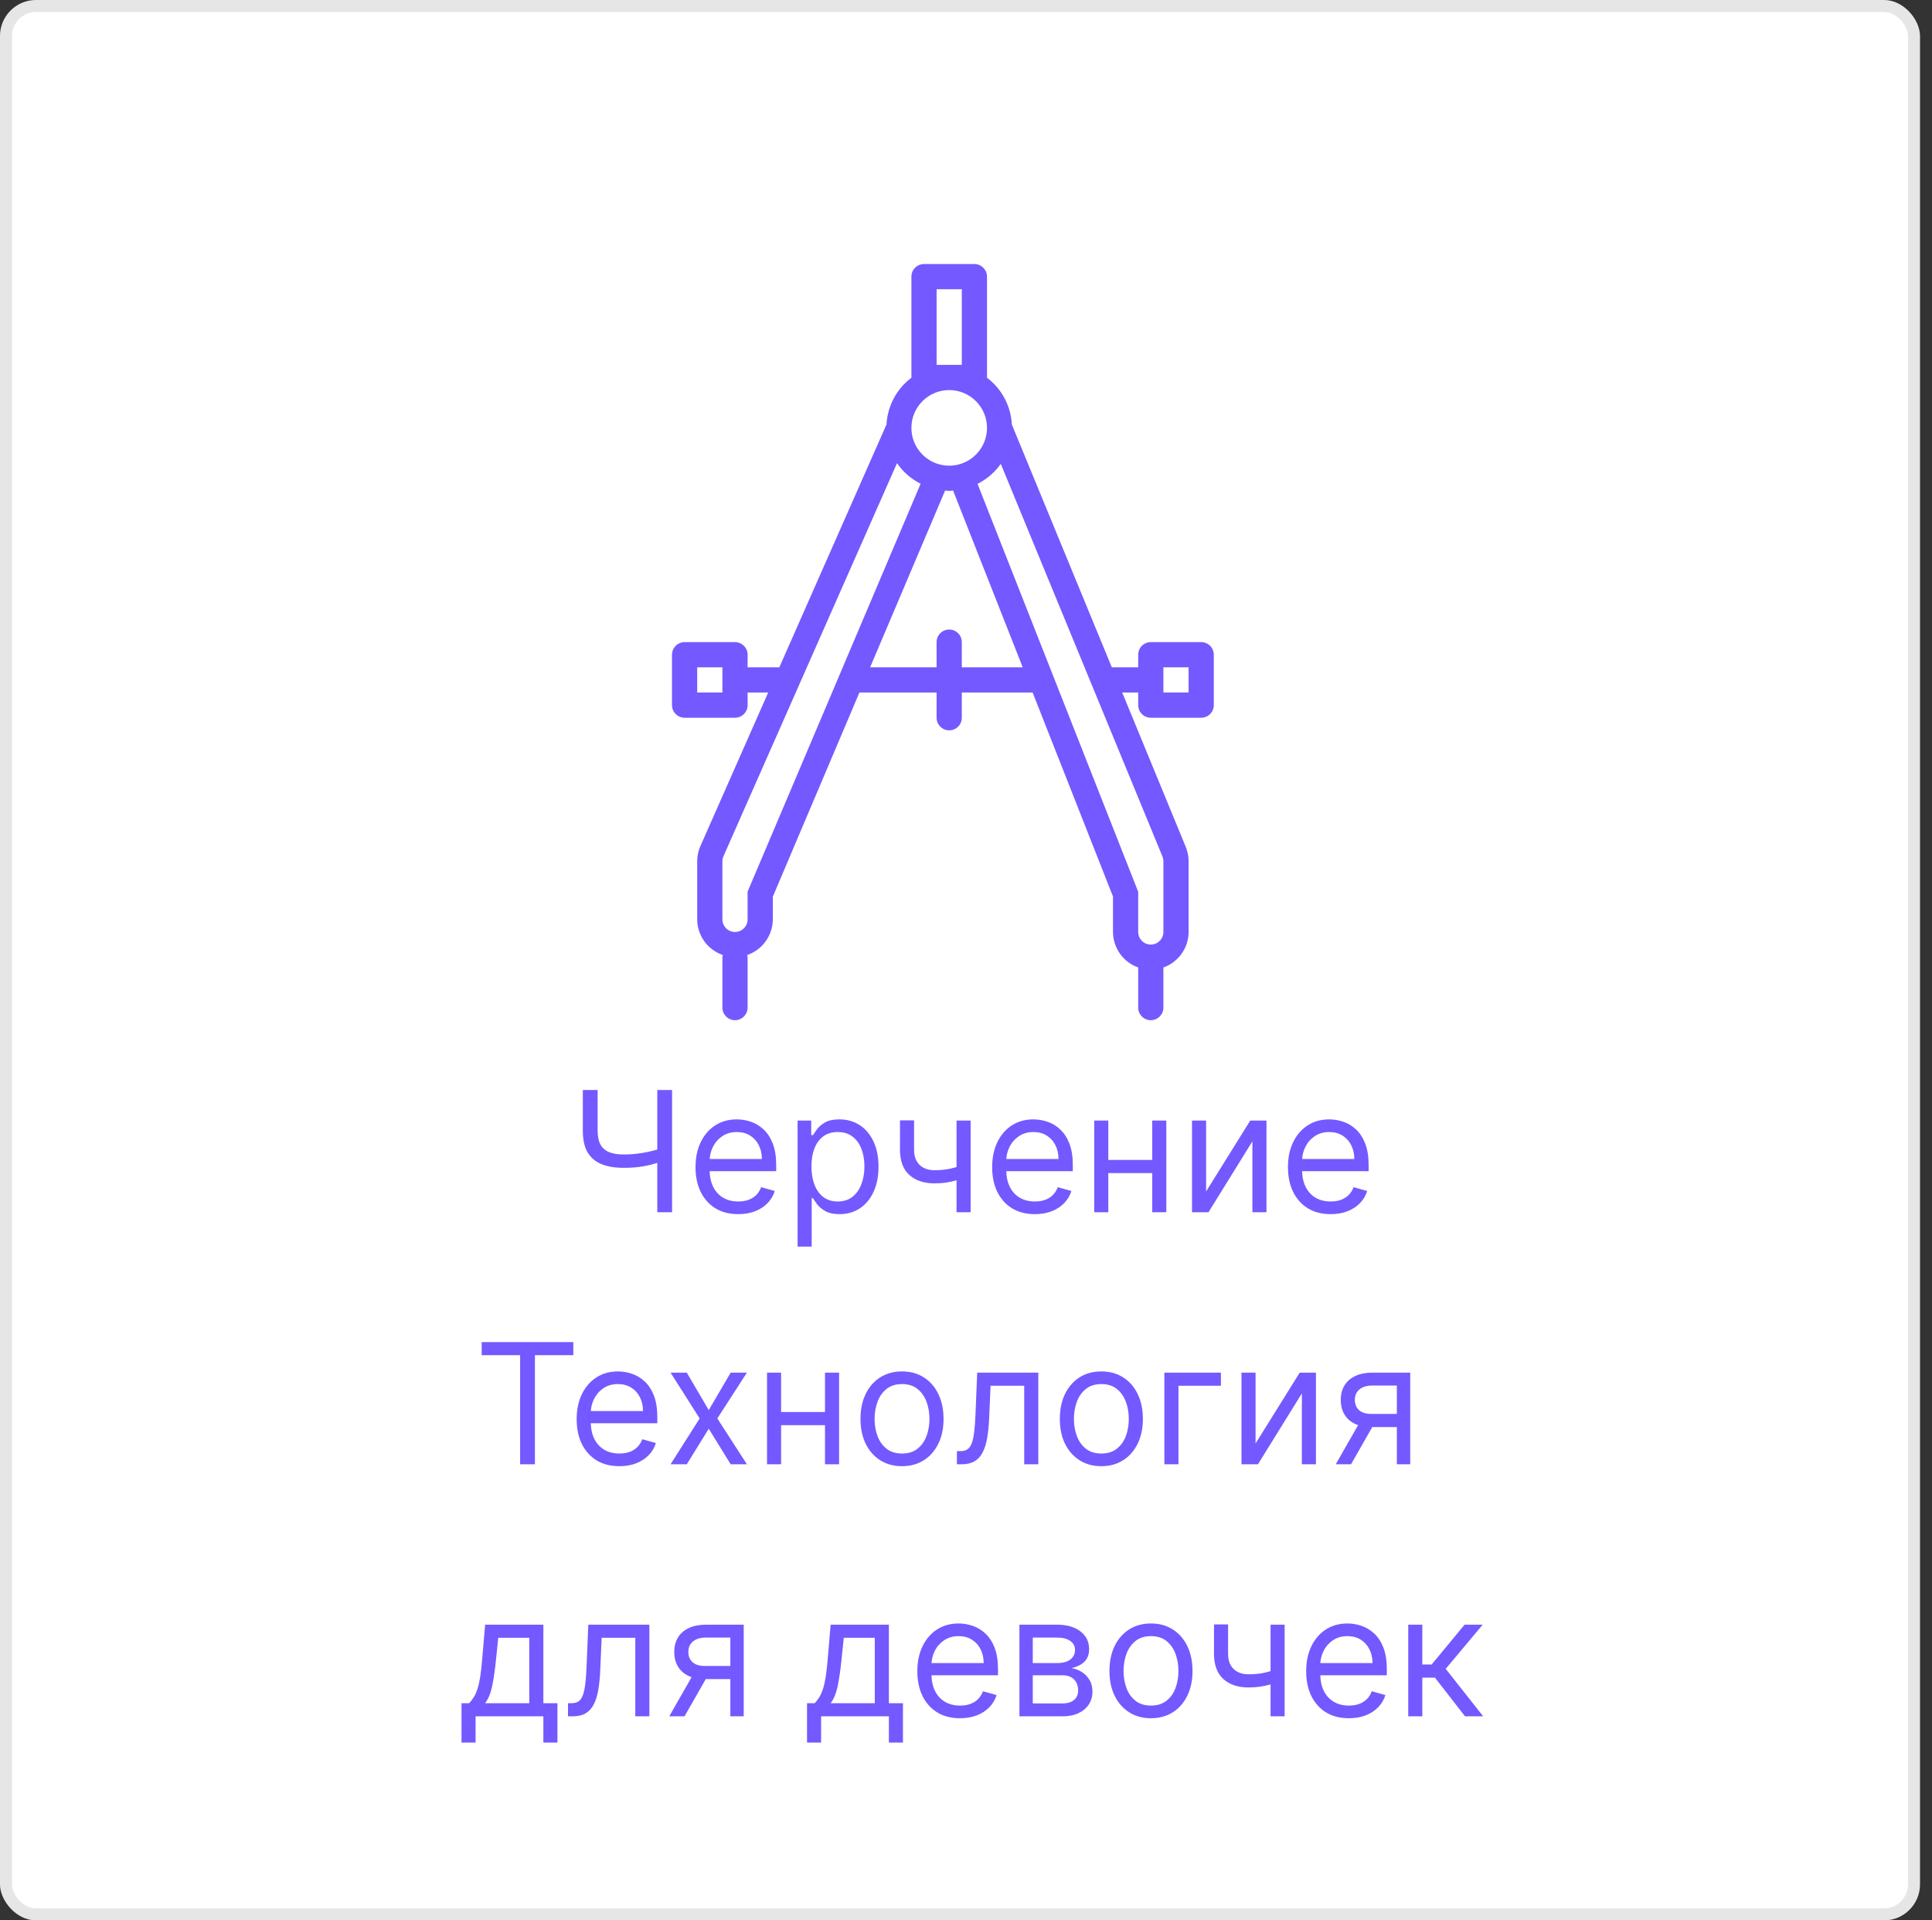
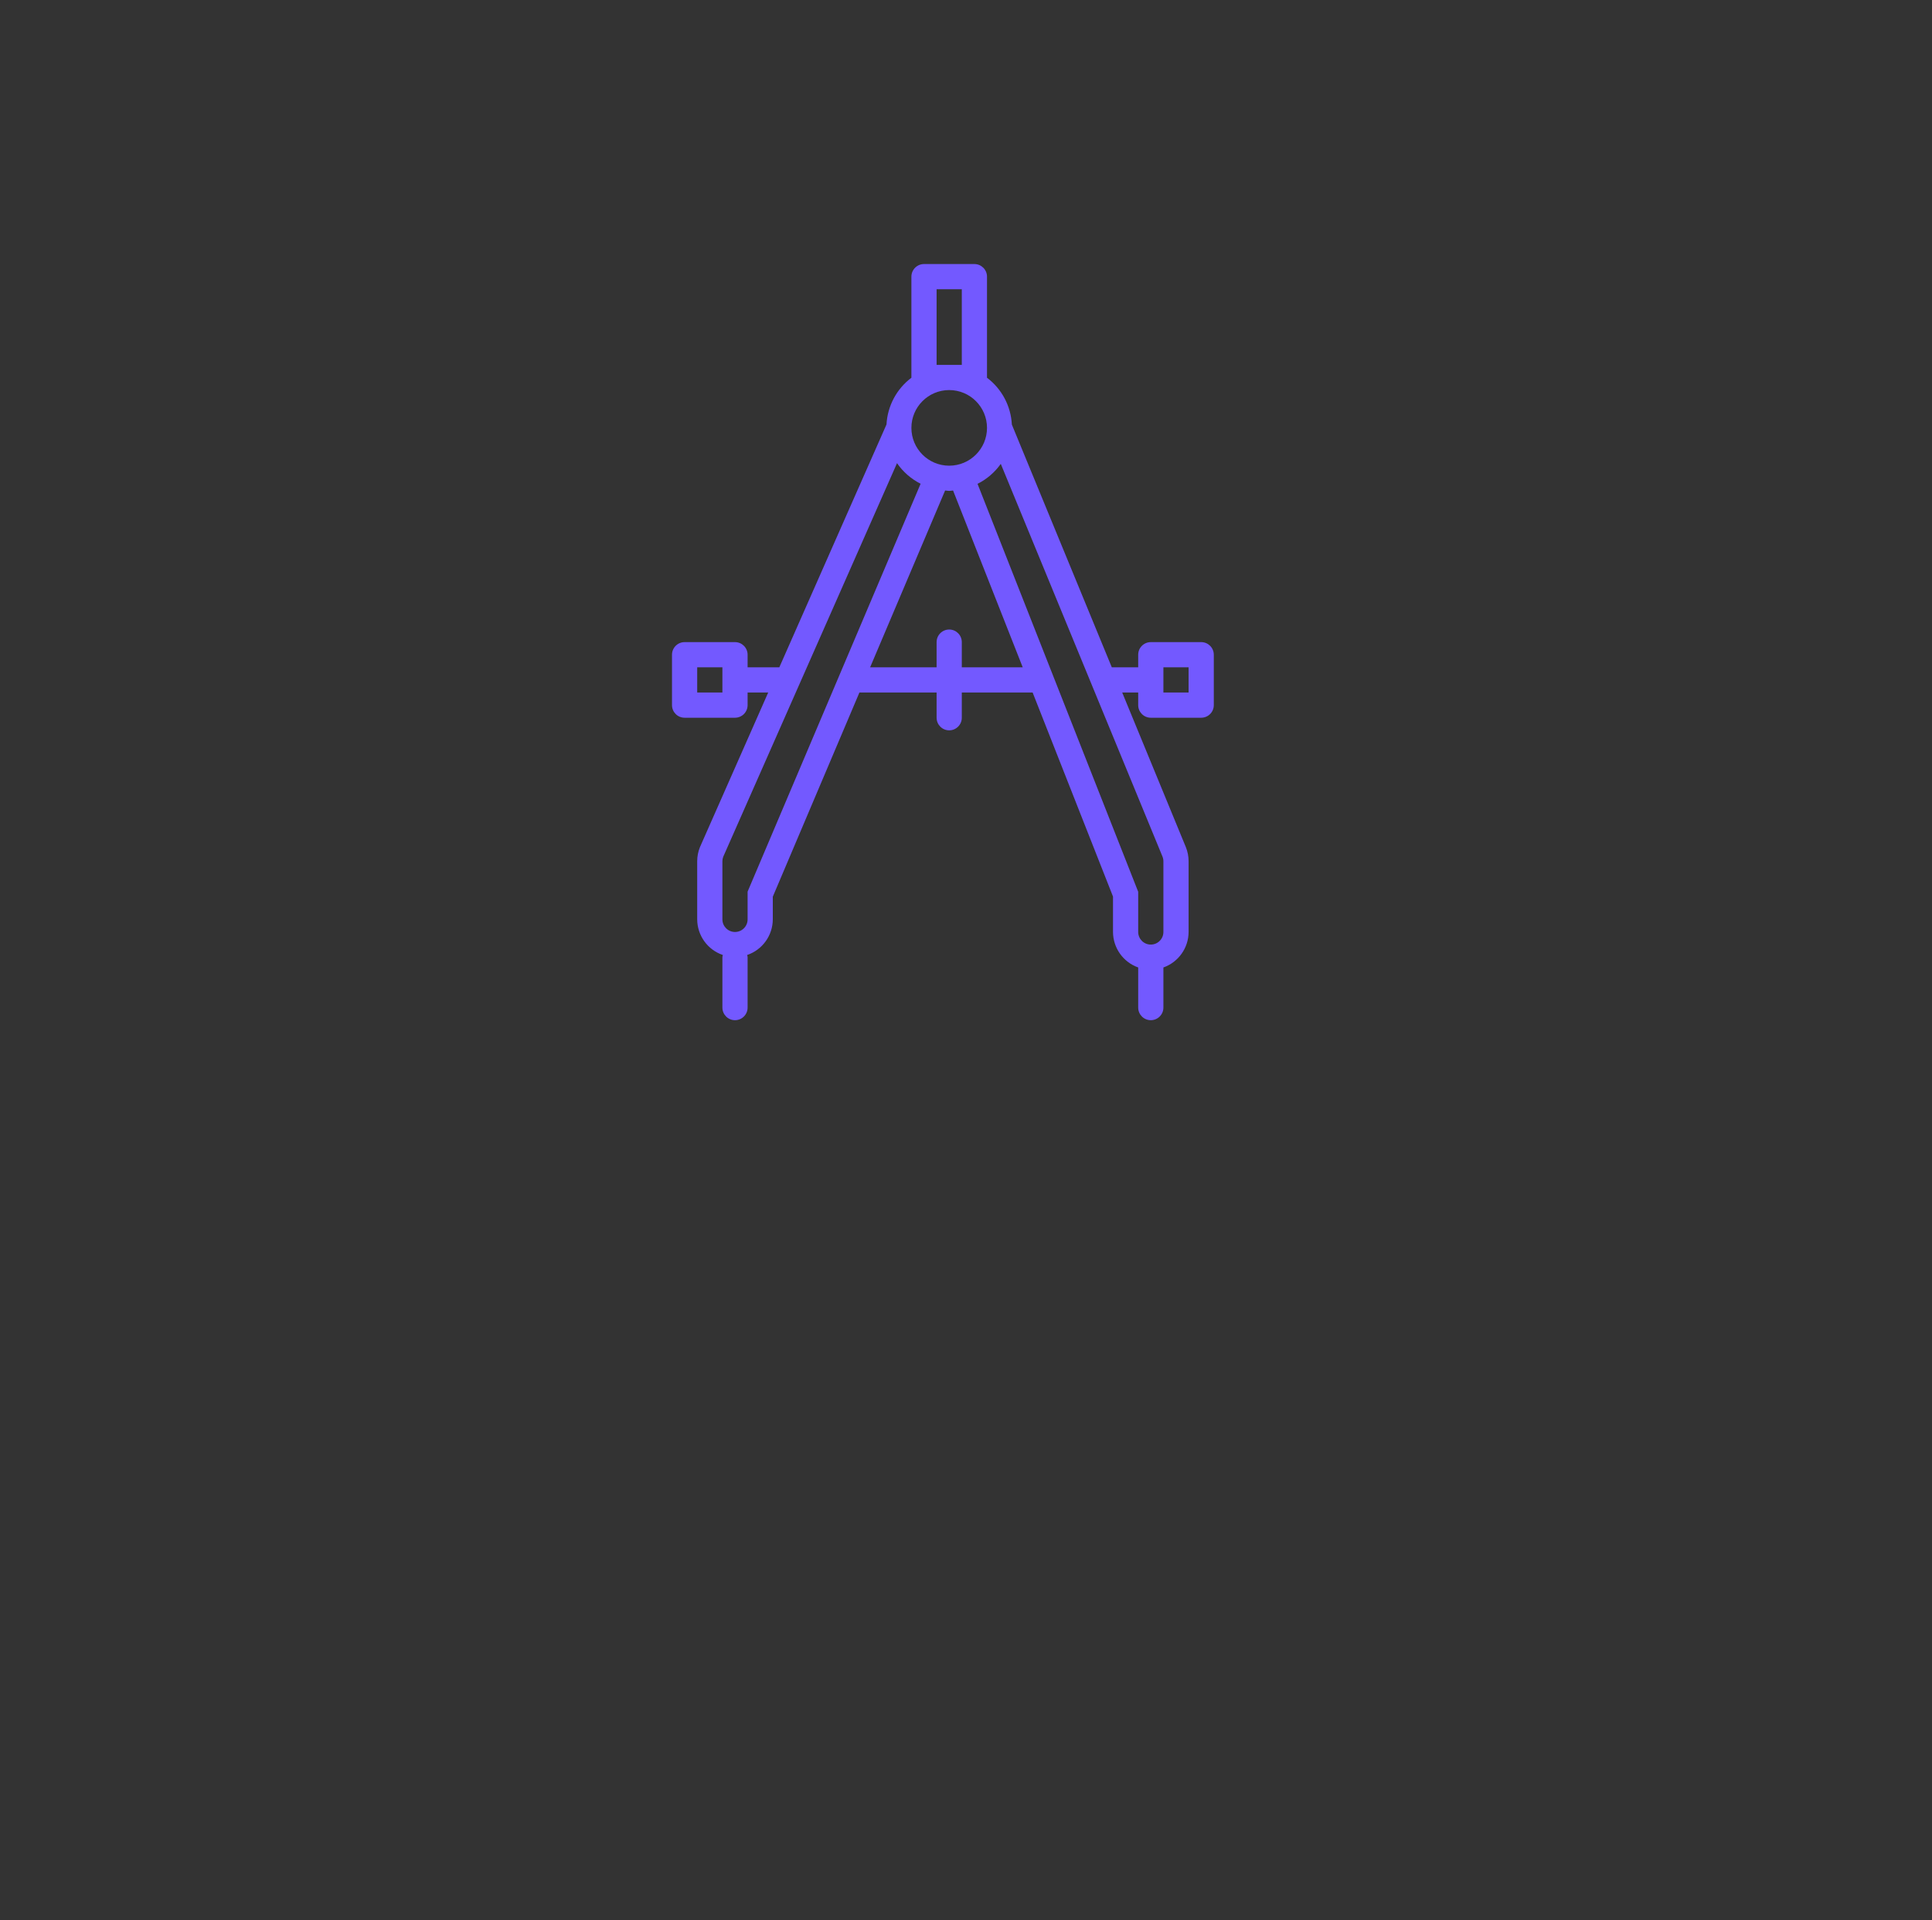
<svg xmlns="http://www.w3.org/2000/svg" width="161" height="160" viewBox="0 0 161 160" fill="none">
  <rect x="0" y="0" width="161" height="160" fill="#333333" stroke="none" />
-   <rect width="160" height="160" rx="3" fill="white" />
-   <rect x="0.5" y="0.5" width="159" height="159" rx="2.5" stroke="black" stroke-opacity="0.1" />
-   <path d="M48.57 90.818H49.803V94.219C49.803 94.722 49.891 95.119 50.066 95.407C50.242 95.692 50.49 95.894 50.812 96.013C51.133 96.129 51.513 96.188 51.95 96.188C52.225 96.188 52.492 96.178 52.751 96.158C53.009 96.135 53.261 96.103 53.507 96.063C53.755 96.023 53.997 95.975 54.232 95.919C54.471 95.863 54.705 95.8 54.933 95.73V96.844C54.711 96.913 54.491 96.976 54.272 97.033C54.057 97.089 53.831 97.137 53.596 97.177C53.364 97.217 53.114 97.248 52.845 97.271C52.577 97.291 52.279 97.301 51.95 97.301C51.248 97.301 50.643 97.2 50.136 96.998C49.632 96.796 49.244 96.469 48.972 96.019C48.704 95.568 48.57 94.968 48.57 94.219V90.818ZM54.774 90.818H56.007V101H54.774V90.818ZM61.521 101.159C60.785 101.159 60.15 100.997 59.617 100.672C59.086 100.344 58.677 99.886 58.389 99.3C58.103 98.71 57.961 98.024 57.961 97.242C57.961 96.459 58.103 95.77 58.389 95.173C58.677 94.573 59.078 94.106 59.592 93.771C60.109 93.433 60.712 93.264 61.401 93.264C61.799 93.264 62.192 93.331 62.58 93.463C62.967 93.596 63.32 93.811 63.639 94.109C63.957 94.404 64.21 94.796 64.399 95.283C64.588 95.77 64.683 96.37 64.683 97.082V97.579H58.796V96.565H63.489C63.489 96.135 63.403 95.75 63.231 95.412C63.062 95.074 62.82 94.807 62.505 94.612C62.194 94.416 61.826 94.318 61.401 94.318C60.934 94.318 60.53 94.434 60.188 94.666C59.85 94.895 59.59 95.193 59.408 95.561C59.225 95.929 59.134 96.323 59.134 96.744V97.421C59.134 97.997 59.234 98.486 59.433 98.887C59.635 99.285 59.915 99.588 60.273 99.797C60.631 100.002 61.047 100.105 61.521 100.105C61.829 100.105 62.107 100.062 62.356 99.976C62.608 99.886 62.825 99.754 63.007 99.578C63.19 99.399 63.33 99.177 63.43 98.912L64.563 99.23C64.444 99.615 64.243 99.953 63.962 100.244C63.68 100.533 63.332 100.758 62.918 100.92C62.503 101.08 62.038 101.159 61.521 101.159ZM66.467 103.864V93.364H67.601V94.577H67.74C67.826 94.444 67.946 94.275 68.098 94.07C68.254 93.861 68.476 93.675 68.764 93.513C69.056 93.347 69.45 93.264 69.948 93.264C70.591 93.264 71.157 93.425 71.648 93.746C72.138 94.068 72.521 94.524 72.796 95.114C73.071 95.704 73.209 96.4 73.209 97.202C73.209 98.01 73.071 98.711 72.796 99.305C72.521 99.895 72.14 100.352 71.653 100.677C71.166 100.998 70.604 101.159 69.967 101.159C69.477 101.159 69.084 101.078 68.789 100.915C68.494 100.75 68.267 100.562 68.108 100.354C67.949 100.142 67.826 99.966 67.74 99.827H67.641V103.864H66.467ZM67.621 97.182C67.621 97.758 67.705 98.267 67.874 98.708C68.043 99.146 68.29 99.489 68.615 99.737C68.94 99.983 69.338 100.105 69.808 100.105C70.299 100.105 70.708 99.976 71.036 99.717C71.368 99.456 71.616 99.104 71.782 98.663C71.951 98.219 72.036 97.725 72.036 97.182C72.036 96.645 71.953 96.161 71.787 95.73C71.625 95.296 71.378 94.953 71.046 94.701C70.718 94.446 70.305 94.318 69.808 94.318C69.331 94.318 68.93 94.439 68.605 94.681C68.28 94.92 68.035 95.254 67.869 95.685C67.704 96.113 67.621 96.612 67.621 97.182ZM80.885 93.364V101H79.712V93.364H80.885ZM80.428 97.003V98.097C80.162 98.196 79.899 98.284 79.637 98.36C79.375 98.433 79.1 98.491 78.812 98.534C78.523 98.574 78.207 98.594 77.862 98.594C76.997 98.594 76.303 98.36 75.779 97.893C75.259 97.425 74.999 96.724 74.999 95.79V93.344H76.172V95.79C76.172 96.181 76.246 96.502 76.396 96.754C76.545 97.006 76.747 97.193 77.002 97.316C77.257 97.439 77.544 97.5 77.862 97.5C78.359 97.5 78.809 97.455 79.21 97.366C79.614 97.273 80.02 97.152 80.428 97.003ZM86.239 101.159C85.504 101.159 84.869 100.997 84.335 100.672C83.805 100.344 83.396 99.886 83.107 99.3C82.822 98.71 82.68 98.024 82.68 97.242C82.68 96.459 82.822 95.77 83.107 95.173C83.396 94.573 83.797 94.106 84.311 93.771C84.828 93.433 85.431 93.264 86.12 93.264C86.518 93.264 86.911 93.331 87.298 93.463C87.686 93.596 88.039 93.811 88.357 94.109C88.675 94.404 88.929 94.796 89.118 95.283C89.307 95.77 89.401 96.37 89.401 97.082V97.579H83.515V96.565H88.208C88.208 96.135 88.122 95.75 87.95 95.412C87.781 95.074 87.539 94.807 87.224 94.612C86.912 94.416 86.544 94.318 86.12 94.318C85.653 94.318 85.248 94.434 84.907 94.666C84.569 94.895 84.309 95.193 84.126 95.561C83.944 95.929 83.853 96.323 83.853 96.744V97.421C83.853 97.997 83.953 98.486 84.151 98.887C84.353 99.285 84.634 99.588 84.992 99.797C85.35 100.002 85.766 100.105 86.239 100.105C86.548 100.105 86.826 100.062 87.075 99.976C87.327 99.886 87.544 99.754 87.726 99.578C87.908 99.399 88.049 99.177 88.148 98.912L89.282 99.23C89.163 99.615 88.962 99.953 88.68 100.244C88.399 100.533 88.051 100.758 87.636 100.92C87.222 101.08 86.757 101.159 86.239 101.159ZM96.297 96.645V97.739H92.081V96.645H96.297ZM92.359 93.364V101H91.186V93.364H92.359ZM97.192 93.364V101H96.019V93.364H97.192ZM100.508 99.27L104.187 93.364H105.539V101H104.366V95.094L100.707 101H99.335V93.364H100.508V99.27ZM110.89 101.159C110.154 101.159 109.519 100.997 108.986 100.672C108.455 100.344 108.046 99.886 107.758 99.3C107.473 98.71 107.33 98.024 107.33 97.242C107.33 96.459 107.473 95.77 107.758 95.173C108.046 94.573 108.447 94.106 108.961 93.771C109.478 93.433 110.081 93.264 110.771 93.264C111.168 93.264 111.561 93.331 111.949 93.463C112.337 93.596 112.69 93.811 113.008 94.109C113.326 94.404 113.579 94.796 113.768 95.283C113.957 95.77 114.052 96.37 114.052 97.082V97.579H108.165V96.565H112.859C112.859 96.135 112.772 95.75 112.6 95.412C112.431 95.074 112.189 94.807 111.874 94.612C111.563 94.416 111.195 94.318 110.771 94.318C110.303 94.318 109.899 94.434 109.557 94.666C109.219 94.895 108.959 95.193 108.777 95.561C108.595 95.929 108.503 96.323 108.503 96.744V97.421C108.503 97.997 108.603 98.486 108.802 98.887C109.004 99.285 109.284 99.588 109.642 99.797C110 100.002 110.416 100.105 110.89 100.105C111.198 100.105 111.476 100.062 111.725 99.976C111.977 99.886 112.194 99.754 112.376 99.578C112.559 99.399 112.699 99.177 112.799 98.912L113.932 99.23C113.813 99.615 113.613 99.953 113.331 100.244C113.049 100.533 112.701 100.758 112.287 100.92C111.873 101.08 111.407 101.159 110.89 101.159ZM40.141 112.912V111.818H47.777V112.912H44.576V122H43.343V112.912H40.141ZM51.615 122.159C50.88 122.159 50.245 121.997 49.711 121.672C49.181 121.344 48.772 120.886 48.483 120.3C48.198 119.71 48.056 119.024 48.056 118.241C48.056 117.459 48.198 116.77 48.483 116.173C48.772 115.573 49.173 115.106 49.686 114.771C50.203 114.433 50.807 114.264 51.496 114.264C51.894 114.264 52.287 114.33 52.674 114.463C53.062 114.596 53.415 114.811 53.733 115.109C54.051 115.404 54.305 115.795 54.494 116.283C54.683 116.77 54.777 117.37 54.777 118.082V118.58H48.891V117.565H53.584C53.584 117.134 53.498 116.75 53.326 116.412C53.157 116.074 52.915 115.807 52.6 115.612C52.288 115.416 51.92 115.318 51.496 115.318C51.029 115.318 50.624 115.434 50.283 115.666C49.945 115.895 49.685 116.193 49.502 116.561C49.32 116.929 49.229 117.323 49.229 117.744V118.42C49.229 118.997 49.328 119.486 49.527 119.887C49.73 120.285 50.01 120.588 50.367 120.797C50.725 121.002 51.142 121.105 51.615 121.105C51.924 121.105 52.202 121.062 52.451 120.976C52.703 120.886 52.92 120.754 53.102 120.578C53.284 120.399 53.425 120.177 53.525 119.912L54.658 120.23C54.539 120.615 54.338 120.953 54.056 121.244C53.775 121.533 53.427 121.758 53.012 121.92C52.598 122.08 52.133 122.159 51.615 122.159ZM57.232 114.364L59.062 117.486L60.891 114.364H62.243L59.778 118.182L62.243 122H60.891L59.062 119.037L57.232 122H55.88L58.306 118.182L55.88 114.364H57.232ZM69.028 117.645V118.739H64.812V117.645H69.028ZM65.091 114.364V122H63.918V114.364H65.091ZM69.923 114.364V122H68.75V114.364H69.923ZM75.168 122.159C74.479 122.159 73.874 121.995 73.354 121.667C72.837 121.339 72.432 120.88 72.141 120.29C71.852 119.7 71.708 119.01 71.708 118.222C71.708 117.426 71.852 116.732 72.141 116.138C72.432 115.545 72.837 115.085 73.354 114.756C73.874 114.428 74.479 114.264 75.168 114.264C75.858 114.264 76.461 114.428 76.978 114.756C77.498 115.085 77.903 115.545 78.191 116.138C78.483 116.732 78.629 117.426 78.629 118.222C78.629 119.01 78.483 119.7 78.191 120.29C77.903 120.88 77.498 121.339 76.978 121.667C76.461 121.995 75.858 122.159 75.168 122.159ZM75.168 121.105C75.692 121.105 76.123 120.971 76.461 120.702C76.799 120.434 77.049 120.081 77.212 119.643C77.374 119.206 77.455 118.732 77.455 118.222C77.455 117.711 77.374 117.236 77.212 116.795C77.049 116.354 76.799 115.998 76.461 115.726C76.123 115.454 75.692 115.318 75.168 115.318C74.645 115.318 74.214 115.454 73.876 115.726C73.538 115.998 73.287 116.354 73.125 116.795C72.963 117.236 72.881 117.711 72.881 118.222C72.881 118.732 72.963 119.206 73.125 119.643C73.287 120.081 73.538 120.434 73.876 120.702C74.214 120.971 74.645 121.105 75.168 121.105ZM79.743 122V120.906H80.022C80.251 120.906 80.441 120.862 80.594 120.772C80.746 120.679 80.869 120.518 80.962 120.29C81.058 120.058 81.13 119.736 81.18 119.325C81.233 118.911 81.271 118.384 81.295 117.744L81.434 114.364H86.525V122H85.351V115.457H82.547L82.428 118.182C82.402 118.808 82.345 119.36 82.259 119.837C82.176 120.311 82.049 120.709 81.876 121.031C81.707 121.352 81.482 121.594 81.2 121.756C80.918 121.919 80.565 122 80.141 122H79.743ZM91.78 122.159C91.09 122.159 90.485 121.995 89.965 121.667C89.448 121.339 89.044 120.88 88.752 120.29C88.464 119.7 88.319 119.01 88.319 118.222C88.319 117.426 88.464 116.732 88.752 116.138C89.044 115.545 89.448 115.085 89.965 114.756C90.485 114.428 91.09 114.264 91.78 114.264C92.469 114.264 93.072 114.428 93.589 114.756C94.11 115.085 94.514 115.545 94.802 116.138C95.094 116.732 95.24 117.426 95.24 118.222C95.24 119.01 95.094 119.7 94.802 120.29C94.514 120.88 94.11 121.339 93.589 121.667C93.072 121.995 92.469 122.159 91.78 122.159ZM91.78 121.105C92.303 121.105 92.734 120.971 93.072 120.702C93.41 120.434 93.661 120.081 93.823 119.643C93.985 119.206 94.067 118.732 94.067 118.222C94.067 117.711 93.985 117.236 93.823 116.795C93.661 116.354 93.41 115.998 93.072 115.726C92.734 115.454 92.303 115.318 91.78 115.318C91.256 115.318 90.825 115.454 90.487 115.726C90.149 115.998 89.899 116.354 89.736 116.795C89.574 117.236 89.493 117.711 89.493 118.222C89.493 118.732 89.574 119.206 89.736 119.643C89.899 120.081 90.149 120.434 90.487 120.702C90.825 120.971 91.256 121.105 91.78 121.105ZM101.744 114.364V115.457H98.204V122H97.031V114.364H101.744ZM104.63 120.27L108.309 114.364H109.661V122H108.488V116.094L104.829 122H103.457V114.364H104.63V120.27ZM116.404 122V115.438H114.376C113.918 115.438 113.559 115.544 113.297 115.756C113.035 115.968 112.904 116.259 112.904 116.631C112.904 116.995 113.022 117.282 113.257 117.491C113.496 117.7 113.822 117.804 114.236 117.804H116.702V118.898H114.236C113.719 118.898 113.273 118.807 112.899 118.624C112.524 118.442 112.236 118.182 112.034 117.844C111.832 117.502 111.731 117.098 111.731 116.631C111.731 116.16 111.837 115.756 112.049 115.418C112.261 115.08 112.564 114.819 112.959 114.637C113.356 114.455 113.829 114.364 114.376 114.364H117.518V122H116.404ZM111.313 122L113.481 118.202H114.753L112.586 122H111.313ZM38.459 145.188V141.906H39.095C39.251 141.744 39.385 141.568 39.498 141.379C39.611 141.19 39.708 140.967 39.791 140.708C39.877 140.446 39.95 140.128 40.01 139.754C40.069 139.376 40.123 138.92 40.169 138.386L40.428 135.364H45.28V141.906H46.453V145.188H45.28V143H39.632V145.188H38.459ZM40.428 141.906H44.106V136.457H41.521L41.322 138.386C41.239 139.185 41.137 139.883 41.014 140.479C40.892 141.076 40.696 141.552 40.428 141.906ZM47.334 143V141.906H47.613C47.841 141.906 48.032 141.862 48.184 141.772C48.337 141.679 48.459 141.518 48.552 141.29C48.648 141.058 48.721 140.736 48.771 140.325C48.824 139.911 48.862 139.384 48.885 138.744L49.025 135.364H54.115V143H52.942V136.457H50.138L50.019 139.182C49.992 139.808 49.936 140.36 49.85 140.837C49.767 141.311 49.639 141.709 49.467 142.031C49.298 142.352 49.073 142.594 48.791 142.756C48.509 142.919 48.156 143 47.732 143H47.334ZM60.862 143V136.438H58.834C58.376 136.438 58.017 136.544 57.755 136.756C57.493 136.968 57.362 137.259 57.362 137.631C57.362 137.995 57.48 138.282 57.715 138.491C57.954 138.7 58.28 138.804 58.694 138.804H61.16V139.898H58.694C58.177 139.898 57.731 139.807 57.357 139.624C56.983 139.442 56.694 139.182 56.492 138.844C56.29 138.502 56.189 138.098 56.189 137.631C56.189 137.16 56.295 136.756 56.507 136.418C56.719 136.08 57.022 135.819 57.417 135.637C57.814 135.455 58.287 135.364 58.834 135.364H61.976V143H60.862ZM55.771 143L57.939 139.202H59.211L57.044 143H55.771ZM67.252 145.188V141.906H67.888C68.044 141.744 68.178 141.568 68.291 141.379C68.403 141.19 68.501 140.967 68.584 140.708C68.67 140.446 68.743 140.128 68.803 139.754C68.862 139.376 68.915 138.92 68.962 138.386L69.22 135.364H74.073V141.906H75.246V145.188H74.073V143H68.425V145.188H67.252ZM69.22 141.906H72.899V136.457H70.314L70.115 138.386C70.032 139.185 69.93 139.883 69.807 140.479C69.684 141.076 69.489 141.552 69.22 141.906ZM80.005 143.159C79.269 143.159 78.635 142.997 78.101 142.672C77.571 142.344 77.161 141.886 76.873 141.3C76.588 140.71 76.445 140.024 76.445 139.241C76.445 138.459 76.588 137.77 76.873 137.173C77.161 136.573 77.562 136.106 78.076 135.771C78.593 135.433 79.196 135.264 79.886 135.264C80.284 135.264 80.676 135.33 81.064 135.463C81.452 135.596 81.805 135.811 82.123 136.109C82.441 136.404 82.695 136.795 82.884 137.283C83.073 137.77 83.167 138.37 83.167 139.082V139.58H77.281V138.565H81.974C81.974 138.134 81.888 137.75 81.715 137.412C81.546 137.074 81.304 136.807 80.989 136.612C80.678 136.416 80.31 136.318 79.886 136.318C79.418 136.318 79.014 136.434 78.673 136.666C78.335 136.895 78.074 137.193 77.892 137.561C77.71 137.929 77.619 138.323 77.619 138.744V139.42C77.619 139.997 77.718 140.486 77.917 140.887C78.119 141.285 78.399 141.588 78.757 141.797C79.115 142.002 79.531 142.105 80.005 142.105C80.313 142.105 80.592 142.062 80.84 141.976C81.092 141.886 81.309 141.754 81.492 141.578C81.674 141.399 81.815 141.177 81.914 140.912L83.048 141.23C82.928 141.615 82.728 141.953 82.446 142.244C82.164 142.533 81.816 142.758 81.402 142.92C80.988 143.08 80.522 143.159 80.005 143.159ZM84.952 143V135.364H88.074C88.896 135.364 89.549 135.549 90.033 135.92C90.517 136.292 90.759 136.782 90.759 137.392C90.759 137.856 90.621 138.216 90.346 138.471C90.071 138.723 89.718 138.893 89.287 138.983C89.569 139.023 89.842 139.122 90.107 139.281C90.376 139.44 90.598 139.659 90.773 139.938C90.949 140.213 91.037 140.551 91.037 140.952C91.037 141.343 90.938 141.692 90.739 142.001C90.54 142.309 90.255 142.553 89.884 142.732C89.512 142.911 89.068 143 88.551 143H84.952ZM86.065 141.926H88.551C88.956 141.926 89.272 141.83 89.501 141.638C89.73 141.446 89.844 141.184 89.844 140.852C89.844 140.458 89.73 140.148 89.501 139.923C89.272 139.694 88.956 139.58 88.551 139.58H86.065V141.926ZM86.065 138.565H88.074C88.389 138.565 88.659 138.522 88.884 138.436C89.11 138.347 89.282 138.221 89.401 138.058C89.524 137.893 89.585 137.697 89.585 137.472C89.585 137.15 89.451 136.898 89.183 136.716C88.914 136.53 88.545 136.438 88.074 136.438H86.065V138.565ZM95.915 143.159C95.226 143.159 94.621 142.995 94.101 142.667C93.584 142.339 93.179 141.88 92.888 141.29C92.599 140.7 92.455 140.01 92.455 139.222C92.455 138.426 92.599 137.732 92.888 137.138C93.179 136.545 93.584 136.085 94.101 135.756C94.621 135.428 95.226 135.264 95.915 135.264C96.605 135.264 97.208 135.428 97.725 135.756C98.245 136.085 98.65 136.545 98.938 137.138C99.23 137.732 99.376 138.426 99.376 139.222C99.376 140.01 99.23 140.7 98.938 141.29C98.65 141.88 98.245 142.339 97.725 142.667C97.208 142.995 96.605 143.159 95.915 143.159ZM95.915 142.105C96.439 142.105 96.87 141.971 97.208 141.702C97.546 141.434 97.796 141.081 97.959 140.643C98.121 140.206 98.202 139.732 98.202 139.222C98.202 138.711 98.121 138.236 97.959 137.795C97.796 137.354 97.546 136.998 97.208 136.726C96.87 136.454 96.439 136.318 95.915 136.318C95.392 136.318 94.961 136.454 94.623 136.726C94.285 136.998 94.034 137.354 93.872 137.795C93.71 138.236 93.629 138.711 93.629 139.222C93.629 139.732 93.71 140.206 93.872 140.643C94.034 141.081 94.285 141.434 94.623 141.702C94.961 141.971 95.392 142.105 95.915 142.105ZM107.053 135.364V143H105.88V135.364H107.053ZM106.596 139.003V140.097C106.33 140.196 106.067 140.284 105.805 140.36C105.543 140.433 105.268 140.491 104.98 140.534C104.691 140.574 104.375 140.594 104.03 140.594C103.165 140.594 102.471 140.36 101.947 139.893C101.427 139.425 101.167 138.724 101.167 137.79V135.344H102.34V137.79C102.34 138.181 102.415 138.502 102.564 138.754C102.713 139.006 102.915 139.193 103.17 139.316C103.425 139.439 103.712 139.5 104.03 139.5C104.527 139.5 104.977 139.455 105.378 139.366C105.782 139.273 106.188 139.152 106.596 139.003ZM112.407 143.159C111.672 143.159 111.037 142.997 110.503 142.672C109.973 142.344 109.564 141.886 109.275 141.3C108.99 140.71 108.848 140.024 108.848 139.241C108.848 138.459 108.99 137.77 109.275 137.173C109.564 136.573 109.965 136.106 110.478 135.771C110.995 135.433 111.599 135.264 112.288 135.264C112.686 135.264 113.079 135.33 113.466 135.463C113.854 135.596 114.207 135.811 114.525 136.109C114.843 136.404 115.097 136.795 115.286 137.283C115.475 137.77 115.569 138.37 115.569 139.082V139.58H109.683V138.565H114.376C114.376 138.134 114.29 137.75 114.118 137.412C113.949 137.074 113.707 136.807 113.392 136.612C113.08 136.416 112.712 136.318 112.288 136.318C111.821 136.318 111.416 136.434 111.075 136.666C110.737 136.895 110.477 137.193 110.294 137.561C110.112 137.929 110.021 138.323 110.021 138.744V139.42C110.021 139.997 110.12 140.486 110.319 140.887C110.522 141.285 110.802 141.588 111.16 141.797C111.517 142.002 111.933 142.105 112.407 142.105C112.716 142.105 112.994 142.062 113.243 141.976C113.495 141.886 113.712 141.754 113.894 141.578C114.076 141.399 114.217 141.177 114.316 140.912L115.45 141.23C115.331 141.615 115.13 141.953 114.848 142.244C114.567 142.533 114.219 142.758 113.804 142.92C113.39 143.08 112.924 143.159 112.407 143.159ZM117.354 143V135.364H118.527V138.685H119.303L122.047 135.364H123.559L120.476 139.043L123.598 143H122.087L119.581 139.778H118.527V143H117.354Z" fill="#7359FF" />
  <path d="M100.1 53.5H95.9C95.32 53.5 94.85 53.97 94.85 54.55V55.6H92.651L84.321 35.374C84.242 33.831 83.484 32.403 82.25 31.473C82.25 31.465 82.25 31.458 82.25 31.45V23.05C82.25 22.47 81.78 22 81.2 22H77C76.42 22 75.95 22.47 75.95 23.05V31.45V31.473C74.718 32.4 73.958 33.824 73.875 35.364L64.943 55.6H62.3V54.55C62.3 53.97 61.83 53.5 61.25 53.5H57.05C56.47 53.5 56 53.97 56 54.55V58.75C56 59.33 56.47 59.8 57.05 59.8H61.25C61.83 59.8 62.3 59.33 62.3 58.75V57.7H64.016L58.331 70.576C58.178 70.952 58.099 71.354 58.1 71.76V76.6C58.106 77.944 58.964 79.136 60.237 79.568C60.219 79.628 60.206 79.688 60.2 79.75V83.95C60.2 84.53 60.67 85 61.25 85C61.83 85 62.3 84.53 62.3 83.95V79.75C62.294 79.688 62.282 79.628 62.263 79.568C63.536 79.136 64.394 77.944 64.4 76.6V74.71L71.618 57.7H78.05V59.8C78.05 60.38 78.52 60.85 79.1 60.85C79.68 60.85 80.15 60.38 80.15 59.8V57.7H86.053L92.75 74.698V77.65C92.756 78.98 93.596 80.163 94.85 80.607V83.95C94.85 84.53 95.32 85 95.9 85C96.48 85 96.95 84.53 96.95 83.95V80.607C98.204 80.163 99.045 78.98 99.05 77.65V71.76C99.05 71.352 98.971 70.948 98.817 70.571L93.517 57.7H94.85V58.75C94.85 59.33 95.32 59.8 95.9 59.8H100.1C100.68 59.8 101.15 59.33 101.15 58.75V54.55C101.15 53.97 100.68 53.5 100.1 53.5ZM60.2 57.7H58.1V55.6H60.2V57.7ZM78.05 30.4V24.1H80.15V30.4H78.05ZM79.1 32.5C80.84 32.5 82.25 33.91 82.25 35.65C82.25 37.389 80.84 38.8 79.1 38.8C77.36 38.8 75.95 37.389 75.95 35.65C75.95 33.91 77.36 32.5 79.1 32.5ZM62.3 74.29V76.6C62.3 77.18 61.83 77.65 61.25 77.65C60.67 77.65 60.2 77.18 60.2 76.6V71.76C60.2 71.635 60.221 71.512 60.264 71.395L74.751 38.59C75.252 39.317 75.929 39.907 76.718 40.305L62.3 74.29ZM80.15 55.6V53.5C80.15 52.92 79.68 52.45 79.1 52.45C78.52 52.45 78.05 52.92 78.05 53.5V55.6H72.509L78.76 40.866C78.874 40.873 78.983 40.9 79.1 40.9C79.216 40.9 79.31 40.874 79.422 40.867L85.227 55.6H80.15ZM96.95 71.76V77.65C96.95 78.23 96.48 78.7 95.9 78.7C95.32 78.7 94.85 78.23 94.85 77.65V74.302L88.155 57.307L81.461 40.313C82.234 39.925 82.899 39.353 83.399 38.648L96.873 71.366C96.924 71.491 96.95 71.624 96.95 71.76ZM99.05 57.7H96.95V55.6H99.05V57.7Z" fill="#7359FF" />
</svg>